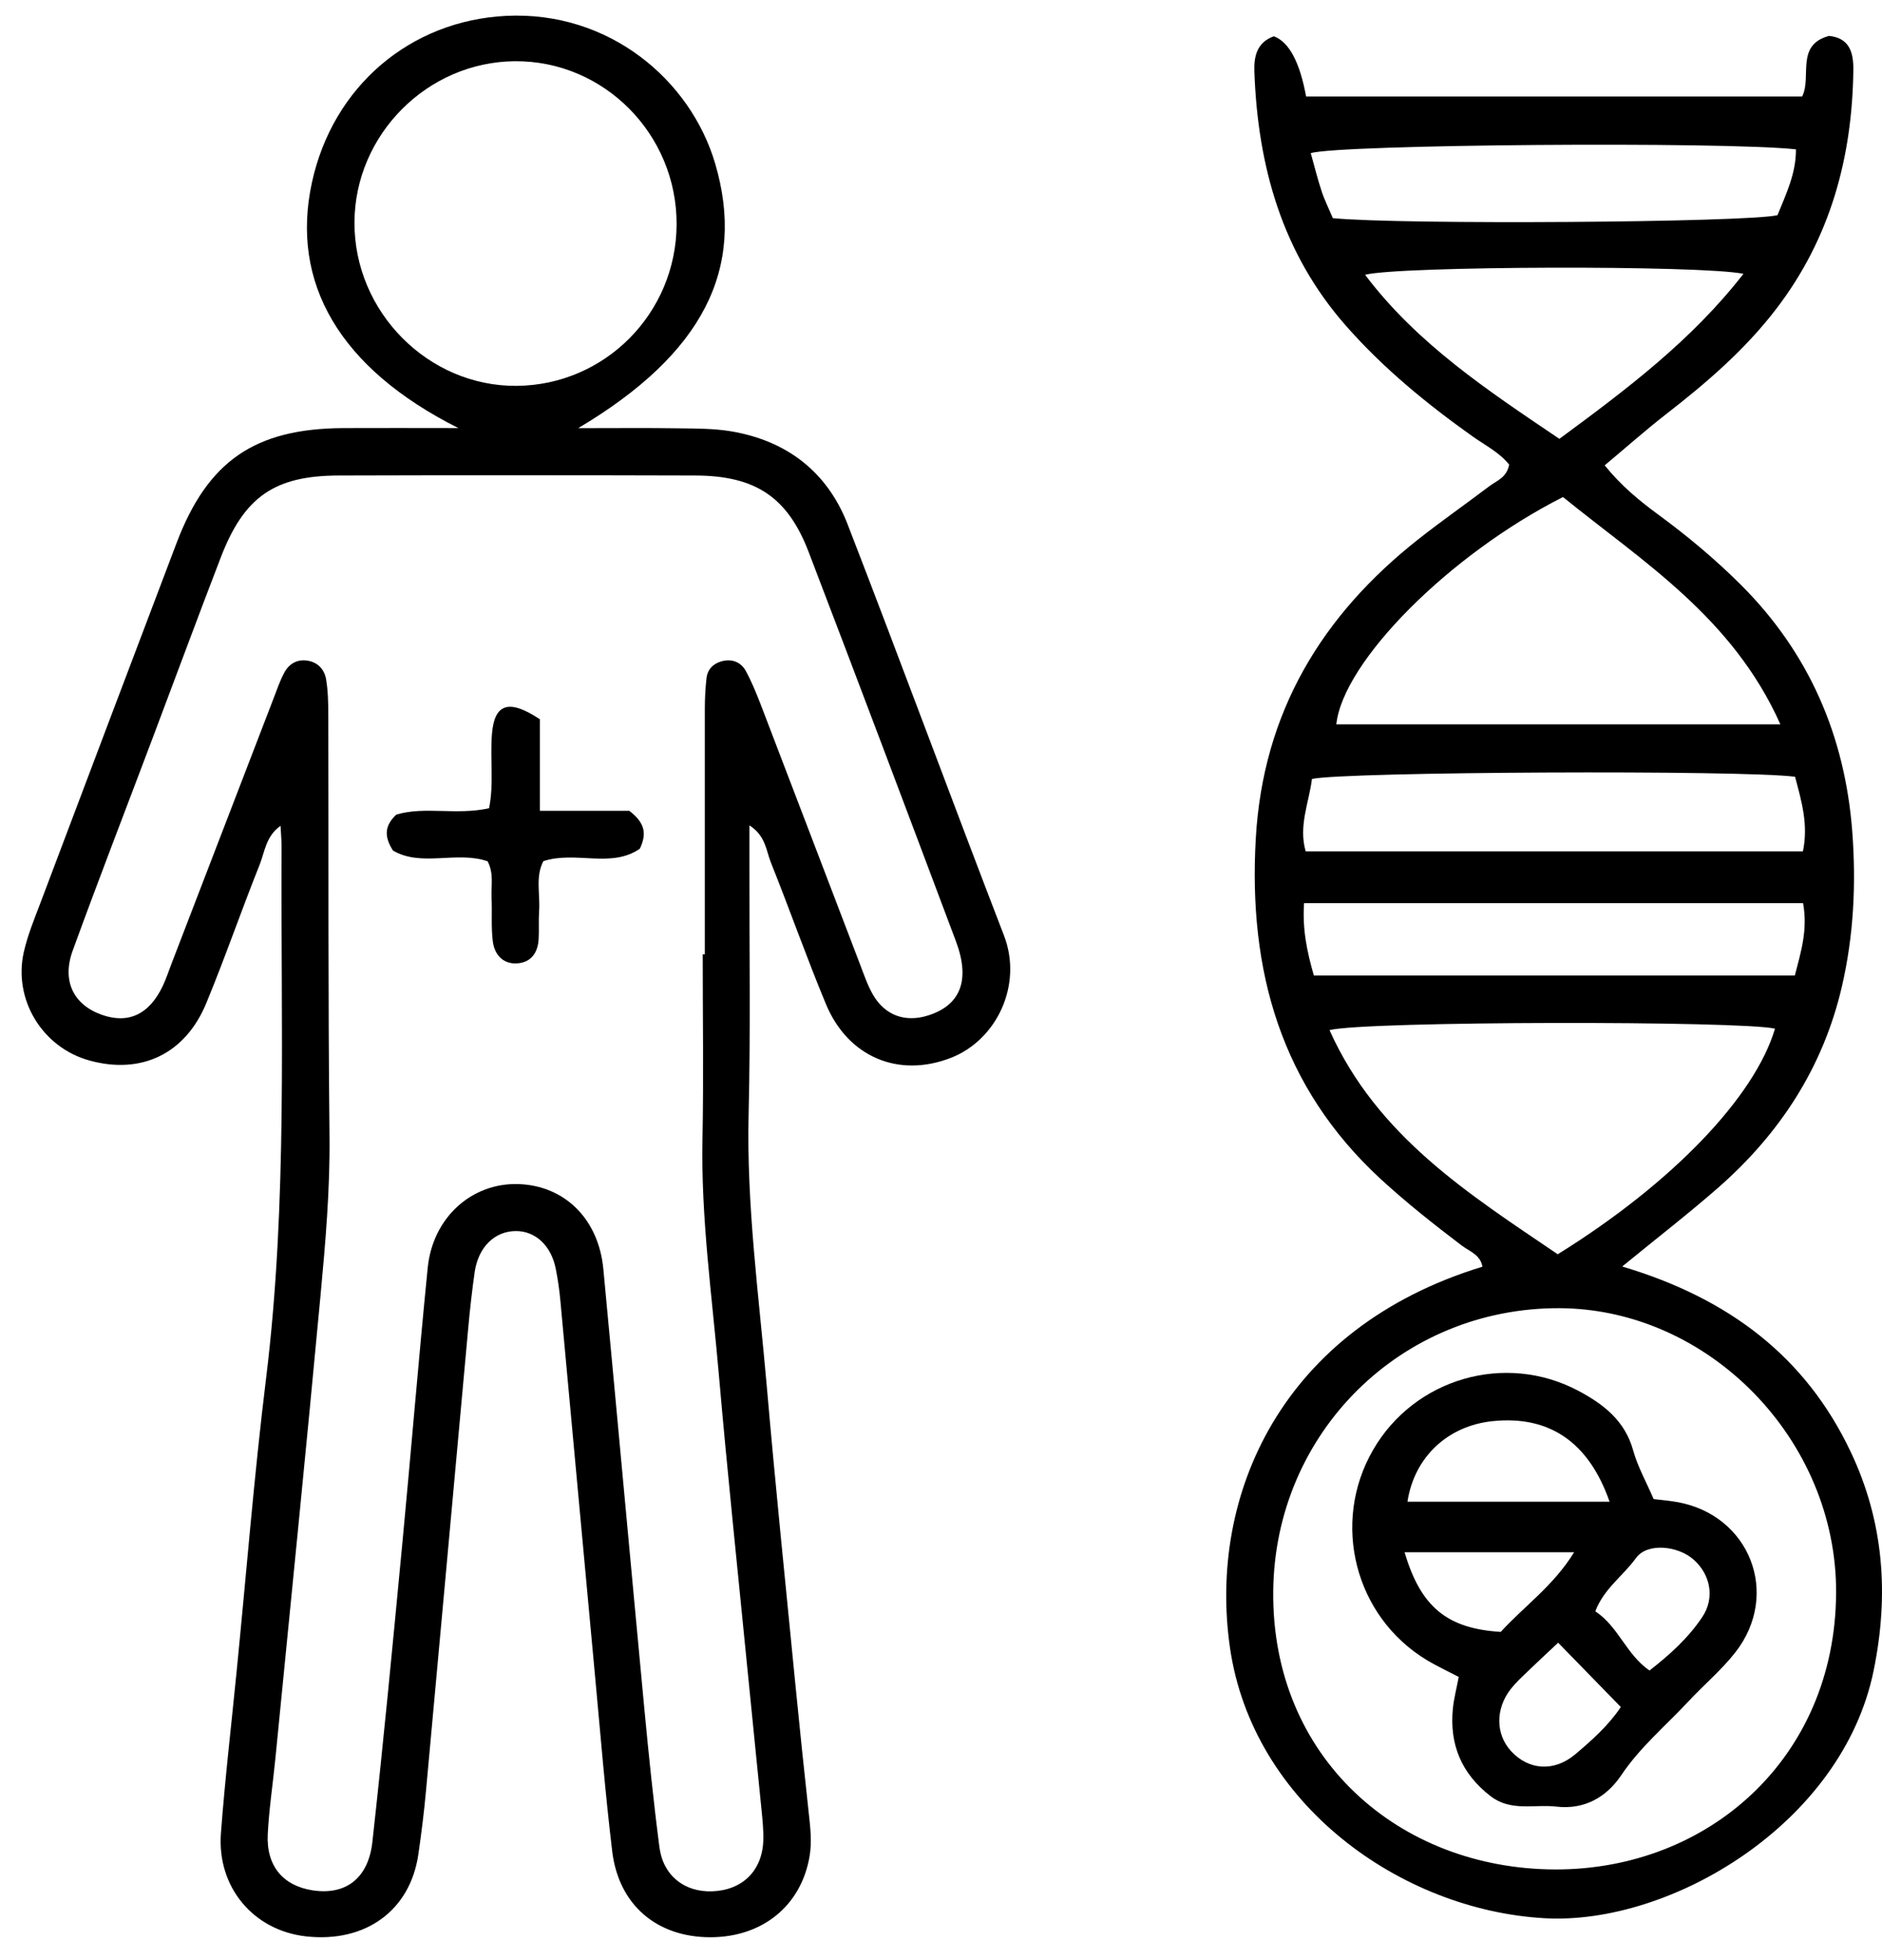
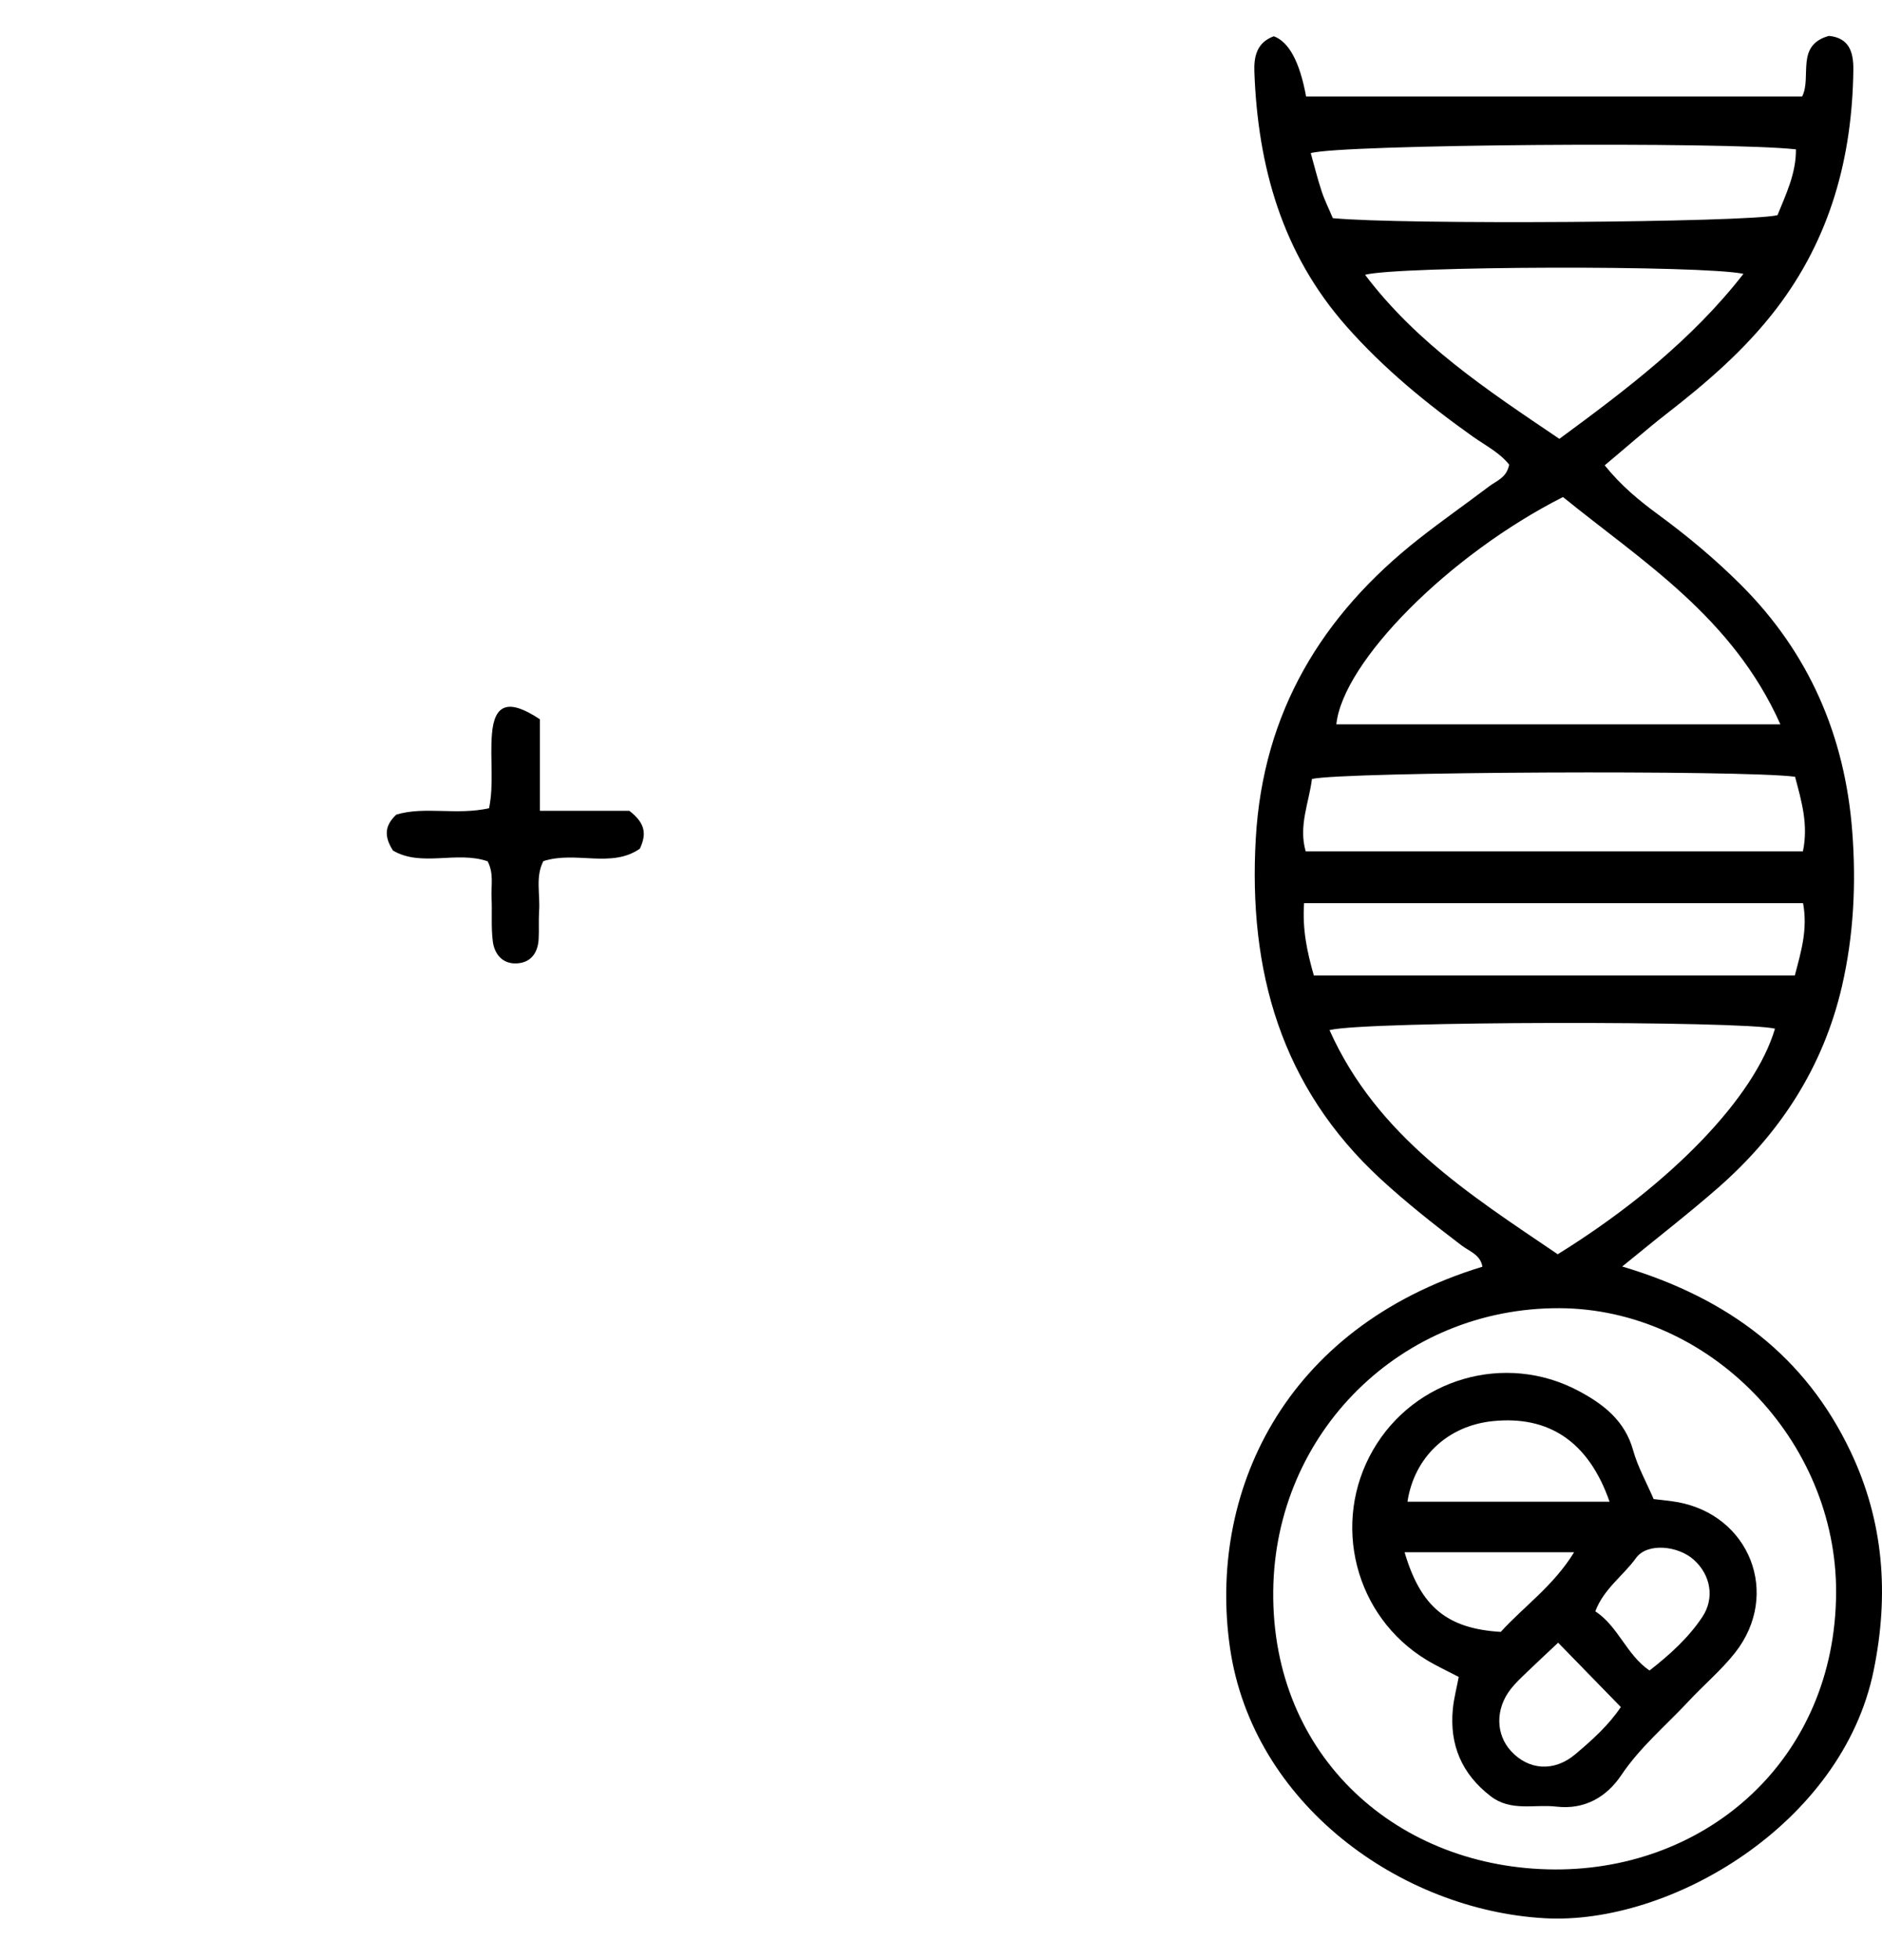
<svg xmlns="http://www.w3.org/2000/svg" width="49" height="51" viewBox="0 0 49 51" fill="none">
-   <path d="M7.31 21.484C6.923 21.751 6.894 22.165 6.758 22.505C6.28 23.698 5.863 24.913 5.372 26.099C4.825 27.427 3.676 27.966 2.327 27.594C1.103 27.256 0.339 26.011 0.621 24.767C0.721 24.33 0.895 23.909 1.055 23.487C2.233 20.369 3.411 17.251 4.595 14.135C5.407 11.993 6.637 11.149 8.949 11.139C9.878 11.134 10.808 11.139 11.935 11.139C8.834 9.583 7.554 7.352 8.122 4.746C8.669 2.238 10.689 0.536 13.178 0.413C15.847 0.282 17.977 2.069 18.622 4.262C19.422 6.985 18.313 9.207 15.053 11.141C16.041 11.141 16.862 11.132 17.68 11.145C18.131 11.151 18.589 11.149 19.029 11.222C20.479 11.464 21.535 12.273 22.066 13.636C23.446 17.197 24.766 20.78 26.14 24.343C26.633 25.621 25.956 27.062 24.753 27.527C23.396 28.052 22.08 27.509 21.504 26.126C20.997 24.909 20.56 23.662 20.069 22.438C19.946 22.129 19.936 21.749 19.512 21.476C19.512 21.87 19.512 22.198 19.512 22.524C19.508 24.679 19.543 26.836 19.491 28.991C19.434 31.366 19.758 33.707 19.963 36.06C20.188 38.656 20.456 41.25 20.71 43.843C20.819 44.95 20.934 46.055 21.055 47.16C21.097 47.542 21.143 47.922 21.078 48.302C20.859 49.588 19.85 50.407 18.495 50.407C17.102 50.407 16.106 49.567 15.939 48.166C15.757 46.65 15.634 45.126 15.492 43.603C15.189 40.352 14.892 37.098 14.59 33.845C14.565 33.569 14.525 33.291 14.471 33.02C14.354 32.416 13.946 32.034 13.439 32.032C12.886 32.03 12.455 32.443 12.359 33.097C12.29 33.579 12.236 34.062 12.192 34.546C11.825 38.56 11.461 42.576 11.092 46.589C11.042 47.143 10.973 47.694 10.893 48.245C10.682 49.711 9.517 50.559 7.963 50.384C6.6 50.229 5.648 49.108 5.752 47.703C5.858 46.282 6.026 44.867 6.165 43.449C6.416 40.924 6.616 38.395 6.926 35.879C7.494 31.27 7.306 26.646 7.331 22.025C7.331 21.856 7.314 21.686 7.304 21.484H7.31ZM18.298 24.831C18.315 24.831 18.334 24.831 18.351 24.831C18.351 22.71 18.351 20.59 18.351 18.468C18.351 18.191 18.363 17.913 18.396 17.637C18.424 17.412 18.578 17.261 18.795 17.205C19.058 17.136 19.292 17.226 19.42 17.462C19.568 17.735 19.687 18.026 19.8 18.316C20.671 20.584 21.535 22.856 22.404 25.124C22.502 25.383 22.594 25.65 22.732 25.888C23.047 26.425 23.571 26.609 24.162 26.423C25.008 26.158 25.269 25.504 24.889 24.493C23.619 21.114 22.346 17.735 21.055 14.365C20.506 12.93 19.666 12.377 18.1 12.373C15.005 12.364 11.912 12.364 8.818 12.373C7.147 12.377 6.355 12.926 5.748 14.505C5.148 16.061 4.572 17.623 3.983 19.181C3.286 21.031 2.569 22.877 1.893 24.735C1.605 25.523 1.914 26.141 2.642 26.402C3.338 26.652 3.885 26.398 4.238 25.654C4.328 25.466 4.39 25.268 4.466 25.074C5.351 22.774 6.236 20.473 7.122 18.174C7.21 17.946 7.287 17.715 7.402 17.502C7.525 17.272 7.736 17.147 8.007 17.19C8.281 17.234 8.448 17.424 8.49 17.675C8.542 17.98 8.546 18.297 8.548 18.608C8.557 22.259 8.54 25.911 8.579 29.561C8.594 30.956 8.473 32.339 8.344 33.721C7.97 37.735 7.565 41.745 7.17 45.756C7.105 46.412 7.005 47.068 6.971 47.725C6.93 48.552 7.368 49.068 8.141 49.187C8.991 49.317 9.588 48.886 9.695 47.93C9.983 45.341 10.229 42.747 10.476 40.151C10.703 37.764 10.898 35.375 11.136 32.988C11.267 31.679 12.284 30.771 13.499 30.81C14.704 30.85 15.586 31.719 15.709 33.022C16.068 36.827 16.415 40.634 16.774 44.438C16.889 45.65 17.012 46.859 17.169 48.064C17.265 48.805 17.822 49.237 18.541 49.212C19.324 49.185 19.842 48.684 19.873 47.901C19.883 47.625 19.852 47.345 19.825 47.07C19.704 45.825 19.572 44.583 19.451 43.338C19.203 40.813 18.935 38.291 18.716 35.764C18.539 33.723 18.248 31.689 18.29 29.63C18.321 28.031 18.296 26.431 18.296 24.831H18.298ZM17.616 5.841C17.626 3.493 15.723 1.574 13.403 1.593C11.123 1.612 9.237 3.506 9.229 5.788C9.221 8.117 11.152 10.061 13.456 10.04C15.753 10.019 17.605 8.15 17.616 5.841Z" fill="black" />
  <path d="M42.231 32.953C45.019 33.782 47.012 35.305 48.183 37.773C49.048 39.592 49.188 41.492 48.782 43.47C47.966 47.463 43.482 50.1 40.212 49.912C36.462 49.699 32.613 46.939 32.024 42.875C31.45 38.907 33.365 34.555 38.596 32.96C38.546 32.646 38.253 32.559 38.051 32.404C37.33 31.857 36.622 31.297 35.956 30.686C33.346 28.286 32.498 25.254 32.696 21.814C32.884 18.534 34.413 16.007 36.944 14.019C37.545 13.547 38.172 13.108 38.782 12.647C38.968 12.507 39.226 12.432 39.293 12.091C39.057 11.787 38.684 11.596 38.351 11.363C37.157 10.515 36.029 9.594 35.056 8.491C33.383 6.599 32.749 4.333 32.659 1.869C32.644 1.462 32.726 1.103 33.166 0.944C33.562 1.092 33.841 1.614 34.006 2.512H46.92C47.179 2.007 46.736 1.172 47.621 0.934C48.135 0.988 48.258 1.337 48.254 1.809C48.227 4.095 47.655 6.202 46.243 8.042C45.431 9.101 44.433 9.959 43.386 10.771C42.845 11.191 42.334 11.646 41.78 12.108C42.211 12.643 42.683 13.029 43.18 13.394C43.938 13.95 44.658 14.551 45.324 15.215C47.101 16.986 48.033 19.146 48.225 21.627C48.329 22.984 48.265 24.337 47.956 25.669C47.467 27.776 46.341 29.497 44.731 30.907C43.979 31.565 43.188 32.176 42.234 32.956L42.231 32.953ZM40.605 34.039C36.482 34.023 33.193 37.278 33.15 41.398C33.104 45.73 36.416 48.632 40.492 48.643C44.47 48.653 47.778 45.755 47.805 41.457C47.83 37.466 44.493 34.056 40.603 34.039H40.605ZM34.615 26.803C35.858 29.575 38.255 31.074 40.557 32.636C43.539 30.788 45.688 28.541 46.214 26.766C45.351 26.559 35.568 26.565 34.618 26.803H34.615ZM46.354 18.847C45.107 16.055 42.758 14.608 40.694 12.933C37.729 14.432 34.964 17.218 34.793 18.847H46.354ZM46.736 20.211C45.387 20.031 34.973 20.079 34.158 20.269C34.083 20.879 33.803 21.489 33.995 22.153H46.941C47.085 21.462 46.911 20.864 46.736 20.211ZM46.945 23.5H33.953C33.906 24.183 34.031 24.769 34.208 25.383H46.73C46.895 24.753 47.07 24.189 46.945 23.5ZM40.6 11.419C42.382 10.107 44.05 8.85 45.393 7.125C44.297 6.896 36.395 6.921 35.541 7.15C36.904 8.951 38.719 10.149 40.6 11.419ZM34.701 5.676C36.459 5.852 45.477 5.789 46.279 5.599C46.496 5.062 46.765 4.515 46.759 3.886C44.877 3.68 34.864 3.757 34.127 3.985C34.221 4.317 34.302 4.651 34.411 4.979C34.486 5.206 34.595 5.423 34.701 5.676Z" fill="black" />
  <path d="M14.057 18.715V21.098H16.386C16.807 21.423 16.837 21.705 16.659 22.083C15.916 22.601 14.993 22.133 14.147 22.407C13.934 22.812 14.068 23.272 14.036 23.71C14.02 23.952 14.038 24.197 14.024 24.439C14.003 24.792 13.825 25.047 13.458 25.067C13.086 25.088 12.875 24.831 12.831 24.497C12.783 24.122 12.817 23.735 12.798 23.353C12.783 23.048 12.863 22.731 12.696 22.411C11.889 22.133 10.971 22.568 10.231 22.131C9.993 21.758 10.016 21.48 10.319 21.196C11.056 20.974 11.869 21.219 12.733 21.031C12.863 20.402 12.756 19.747 12.808 19.103C12.871 18.314 13.241 18.174 14.055 18.715H14.057Z" fill="black" />
  <path d="M37.979 43.634C37.689 43.481 37.407 43.352 37.144 43.193C35.271 42.059 34.653 39.624 35.749 37.728C36.824 35.867 39.186 35.178 41.091 36.187C41.742 36.532 42.306 36.962 42.521 37.739C42.64 38.167 42.866 38.566 43.054 39.006C43.258 39.031 43.463 39.048 43.663 39.083C45.558 39.417 46.368 41.479 45.18 42.997C44.818 43.458 44.357 43.843 43.956 44.275C43.367 44.906 42.703 45.459 42.212 46.19C41.836 46.749 41.266 47.096 40.519 47.008C39.944 46.942 39.339 47.144 38.81 46.737C38.056 46.156 37.735 45.398 37.827 44.461C37.854 44.191 37.925 43.926 37.979 43.636V43.634ZM41.907 39.075C41.362 37.511 40.324 36.828 38.865 36.978C37.697 37.097 36.822 37.91 36.645 39.075H41.907ZM36.57 40.389C36.991 41.821 37.685 42.377 39.074 42.462C39.673 41.802 40.446 41.266 40.984 40.389H36.57ZM40.567 42.744C40.26 43.034 40.007 43.266 39.763 43.502C39.614 43.646 39.46 43.788 39.332 43.951C38.931 44.467 38.94 45.127 39.341 45.563C39.792 46.056 40.456 46.115 41.011 45.649C41.452 45.279 41.886 44.887 42.2 44.417C41.657 43.859 41.151 43.343 40.567 42.742V42.744ZM42.947 43.467C43.471 43.059 43.956 42.621 44.319 42.078C44.653 41.581 44.536 40.975 44.1 40.585C43.693 40.219 42.889 40.134 42.596 40.539C42.267 40.998 41.759 41.335 41.536 41.926C42.141 42.327 42.342 43.053 42.947 43.467Z" fill="black" />
</svg>